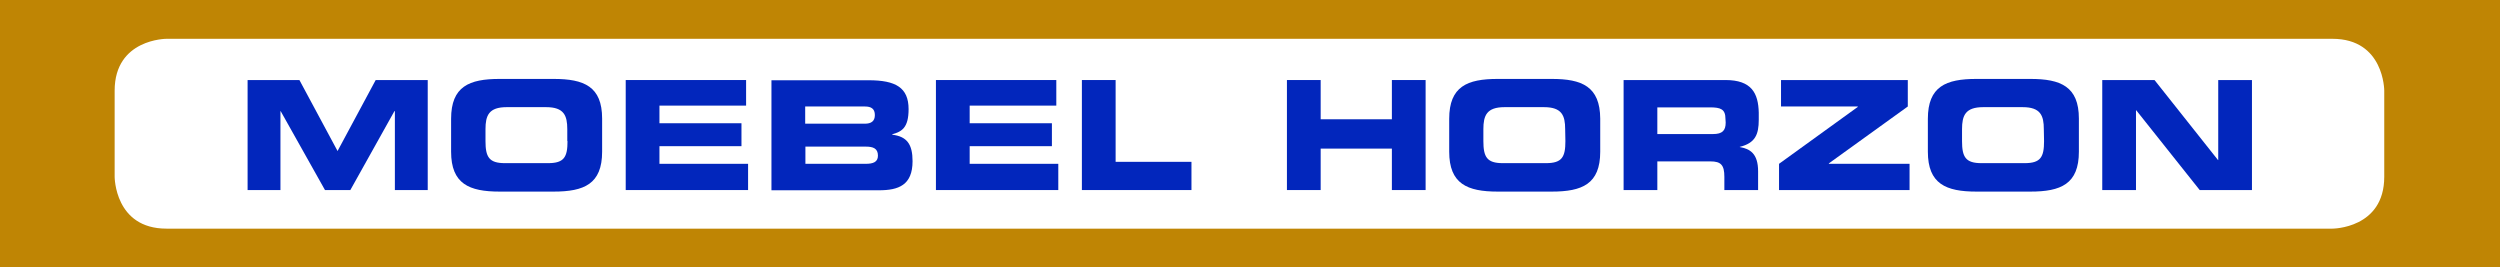
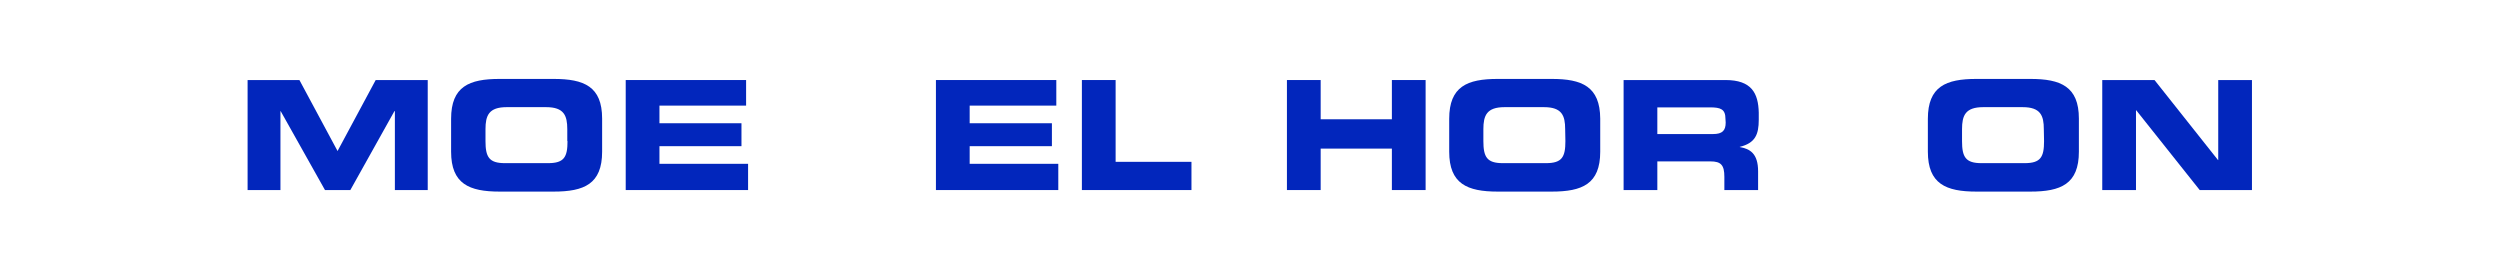
<svg xmlns="http://www.w3.org/2000/svg" id="svg10" x="0px" y="0px" viewBox="0 0 1133.9 121.2" style="enable-background:new 0 0 1133.9 121.2;" xml:space="preserve">
  <style type="text/css">	.st0{fill:none;}	.st1{fill:#BF8504;}	.st2{fill:#0226BC;}</style>
  <g id="g26">
    <g id="g32" transform="translate(179.54,461.252)">	</g>
  </g>
  <g>
    <path class="st0" d="M700.4,48.6h-17.9c-8.1,0-9.6,3.8-9.6,10V64c0,7.2,1.5,10,8.8,10h19.6c7.2,0,8.8-2.8,8.8-10v-5.4   C710,52.4,708.5,48.6,700.4,48.6z" />
    <path class="st0" d="M775.6,48.7h-23.9v12.1H777c4.1,0,5.7-1.7,5.7-5.2V54C782.7,49.6,780.4,48.7,775.6,48.7z" />
    <path class="st0" d="M392.7,66.5h-27.4v7.8h27.4c3.3,0,5.5-0.8,5.5-3.7C398.2,67.2,396,66.5,392.7,66.5z" />
    <path class="st0" d="M396.8,52.3c0-2.9-1.7-3.9-4.5-3.9h-27.1v7.8h27.1C395.1,56.1,396.8,55.1,396.8,52.3z" />
    <path class="st0" d="M247.8,48.6h-17.9c-8.1,0-9.6,3.8-9.6,10V64c0,7.2,1.5,10,8.8,10h19.6c7.2,0,8.8-2.8,8.8-10v-5.4   C257.4,52.4,255.9,48.6,247.8,48.6z" />
    <path class="st0" d="M1057.9,17.6H75.5c0,0-23.5,0-23.5,23.5v39.1c0,0,0,23.5,23.5,23.5h982.4c0,0,23.5,0,23.5-23.5V41.1   C1081.4,41.1,1081.4,17.6,1057.9,17.6z M194,86.2h-14.9V50.4H179l-20.1,35.9h-11.4l-20.1-35.9h-0.1v35.9h-14.9v-50h23.5l17.3,32.1   l17.3-32.1H194V86.2z M273.1,68.7c0,14.6-8.2,18.1-22,18.1h-24.5c-13.8,0-22-3.4-22-18.1V53.8c0-14.6,8.2-18.1,22-18.1h24.5   c13.8,0,22,3.4,22,18.1V68.7z M339.3,86.2h-55.5V36.3h54.6v11.6h-39.3v8h37.2v10.3h-37.2v8h40.2L339.3,86.2L339.3,86.2z    M398.7,86.2h-48.8V36.3H394c12.2,0,18.1,3.3,18.1,13.1c0,8.5-3.1,10.2-7.4,11.4V61c6.7,0.8,9.2,4.4,9.2,11.9   C413.9,84,407.4,86.2,398.7,86.2z M480,86.2h-55.5V36.3h54.6v11.6h-39.3v8H477v10.3h-37.2v8H480V86.2z M540.4,86.2h-49.7V36.3H506   v37.1h34.4V86.2z M646.6,86.2h-15.3V67.4H599v18.9h-15.3v-50H599v17.8h32.3V36.3h15.3V86.2z M725.7,68.7c0,14.6-8.2,18.1-22,18.1   h-24.5c-13.8,0-22-3.4-22-18.1V53.8c0-14.6,8.2-18.1,22-18.1h24.5c13.8,0,22,3.4,22,18.1V68.7z M797.5,54.3   c0,6.7-1.5,10.6-8.6,12.3v0.1c4.6,0.8,8.3,2.8,8.3,11v8.5H782v-6c0-5.2-1.5-7-6.3-7h-24.1v13h-15.3V36.3h46.2   c11.8,0,15,5.9,15,14.8L797.5,54.3L797.5,54.3z M866.1,86.2h-59.2v-12l35.8-25.8v-0.1h-34.8v-12h57.4v12l-35.7,25.8v0.1h36.5V86.2z    M942.9,68.7c0,14.6-8.2,18.1-22,18.1h-24.5c-13.8,0-22-3.4-22-18.1V53.8c0-14.6,8.2-18.1,22-18.1h24.5c13.8,0,22,3.4,22,18.1V68.7   z M1021.4,86.2h-23.7L968.9,50h-0.1v36.3h-15.3v-50h23.7l28.8,36.3h0.1V36.3h15.3V86.2z" />
    <path class="st0" d="M917.5,48.6h-17.9c-8.1,0-9.6,3.8-9.6,10V64c0,7.2,1.5,10,8.8,10h19.6c7.2,0,8.8-2.8,8.8-10v-5.4   C927.1,52.4,925.6,48.6,917.5,48.6z" />
-     <path class="st1" d="M0,121.2h1133.9V0H0V121.2z M1081.4,80.2c0,23.5-23.5,23.5-23.5,23.5H75.5C52,103.7,52,80.2,52,80.2V41.1   c0-23.5,23.5-23.5,23.5-23.5h982.4c23.5,0,23.5,23.5,23.5,23.5V80.2z" />
    <polygon class="st2" points="153.1,68.5 135.8,36.3 112.3,36.3 112.3,86.2 127.2,86.2 127.2,50.4 127.3,50.4 147.4,86.2    158.9,86.2 178.9,50.4 179.1,50.4 179.1,86.2 194,86.2 194,36.3 170.4,36.3  " />
-     <path class="st2" d="M251.1,35.8h-24.5c-13.8,0-22,3.4-22,18.1v14.9c0,14.6,8.2,18.1,22,18.1h24.5c13.8,0,22-3.4,22-18.1v-15   C273.1,39.2,264.9,35.8,251.1,35.8z M257.4,64c0,7.2-1.5,10-8.8,10H229c-7.2,0-8.8-2.8-8.8-10v-5.4c0-6.2,1.5-10,9.6-10h17.9   c8.1,0,9.6,3.8,9.6,10V64H257.4z" />
+     <path class="st2" d="M251.1,35.8h-24.5c-13.8,0-22,3.4-22,18.1v14.9c0,14.6,8.2,18.1,22,18.1h24.5c13.8,0,22-3.4,22-18.1v-15   C273.1,39.2,264.9,35.8,251.1,35.8z M257.4,64c0,7.2-1.5,10-8.8,10H229c-7.2,0-8.8-2.8-8.8-10v-5.4c0-6.2,1.5-10,9.6-10h17.9   c8.1,0,9.6,3.8,9.6,10V64z" />
    <polygon class="st2" points="299.1,66.3 336.3,66.3 336.3,55.9 299.1,55.9 299.1,47.9 338.4,47.9 338.4,36.3 283.8,36.3    283.8,86.2 339.3,86.2 339.3,74.3 299.1,74.3  " />
-     <path class="st2" d="M404.7,61.1v-0.2c4.3-1.2,7.4-2.9,7.4-11.4c0-9.8-5.9-13.1-18.1-13.1h-44.1v49.9h48.8   c8.8,0,15.2-2.3,15.2-13.2C413.9,65.5,411.4,61.9,404.7,61.1z M365.2,48.3h27.1c2.8,0,4.5,1,4.5,3.9c0,2.8-1.7,3.9-4.5,3.9h-27.1   V48.3z M392.7,74.3h-27.4v-7.8h27.4c3.3,0,5.5,0.8,5.5,4.1C398.2,73.5,396,74.3,392.7,74.3z" />
    <polygon class="st2" points="439.8,66.3 477.1,66.3 477.1,55.9 439.8,55.9 439.8,47.9 479.1,47.9 479.1,36.3 424.5,36.3    424.5,86.2 480,86.2 480,74.3 439.8,74.3  " />
    <polygon class="st2" points="506,36.3 490.7,36.3 490.7,86.2 540.4,86.2 540.4,73.4 506,73.4  " />
    <polygon class="st2" points="631.3,54.1 599,54.1 599,36.3 583.7,36.3 583.7,86.2 599,86.2 599,67.4 631.3,67.4 631.3,86.2    646.6,86.2 646.6,36.3 631.3,36.3  " />
    <path class="st2" d="M703.8,35.8h-24.5c-13.8,0-22,3.4-22,18.1v14.9c0,14.6,8.2,18.1,22,18.1h24.5c13.8,0,22-3.4,22-18.1v-15   C725.7,39.2,717.5,35.8,703.8,35.8z M710,64c0,7.2-1.5,10-8.8,10h-19.6c-7.2,0-8.8-2.8-8.8-10v-5.4c0-6.2,1.5-10,9.6-10h17.9   c8.1,0,9.6,3.8,9.6,10L710,64L710,64z" />
    <path class="st2" d="M782.6,36.3h-46.2v49.9h15.3v-13h24.1c4.8,0,6.3,1.7,6.3,7v6h15.3v-8.5c0-8.2-3.8-10.2-8.3-11v-0.1   c7-1.7,8.6-5.6,8.6-12.3v-3.2C797.5,42.2,794.4,36.3,782.6,36.3z M782.7,55.6c0,3.6-1.5,5.2-5.7,5.2h-25.3V48.7h23.9   c4.8,0,7,0.8,7,5.2L782.7,55.6L782.7,55.6z" />
-     <polygon class="st2" points="829.5,74.1 865.3,48.3 865.3,36.3 807.8,36.3 807.8,48.3 842.6,48.3 842.6,48.5 806.9,74.3    806.9,86.2 866.1,86.2 866.1,74.3 829.5,74.3  " />
    <path class="st2" d="M920.9,35.8h-24.5c-13.8,0-22,3.4-22,18.1v14.9c0,14.6,8.2,18.1,22,18.1h24.5c13.8,0,22-3.4,22-18.1v-15   C942.9,39.2,934.6,35.8,920.9,35.8z M927.1,64c0,7.2-1.5,10-8.8,10h-19.6c-7.2,0-8.8-2.8-8.8-10v-5.4c0-6.2,1.5-10,9.6-10h17.9   c8.1,0,9.6,3.8,9.6,10L927.1,64L927.1,64z" />
    <polygon class="st2" points="1006.1,72.6 1006,72.6 977.2,36.3 953.5,36.3 953.5,86.2 968.8,86.2 968.8,50 968.9,50 997.7,86.2    1021.4,86.2 1021.4,36.3 1006.1,36.3  " />
  </g>
</svg>